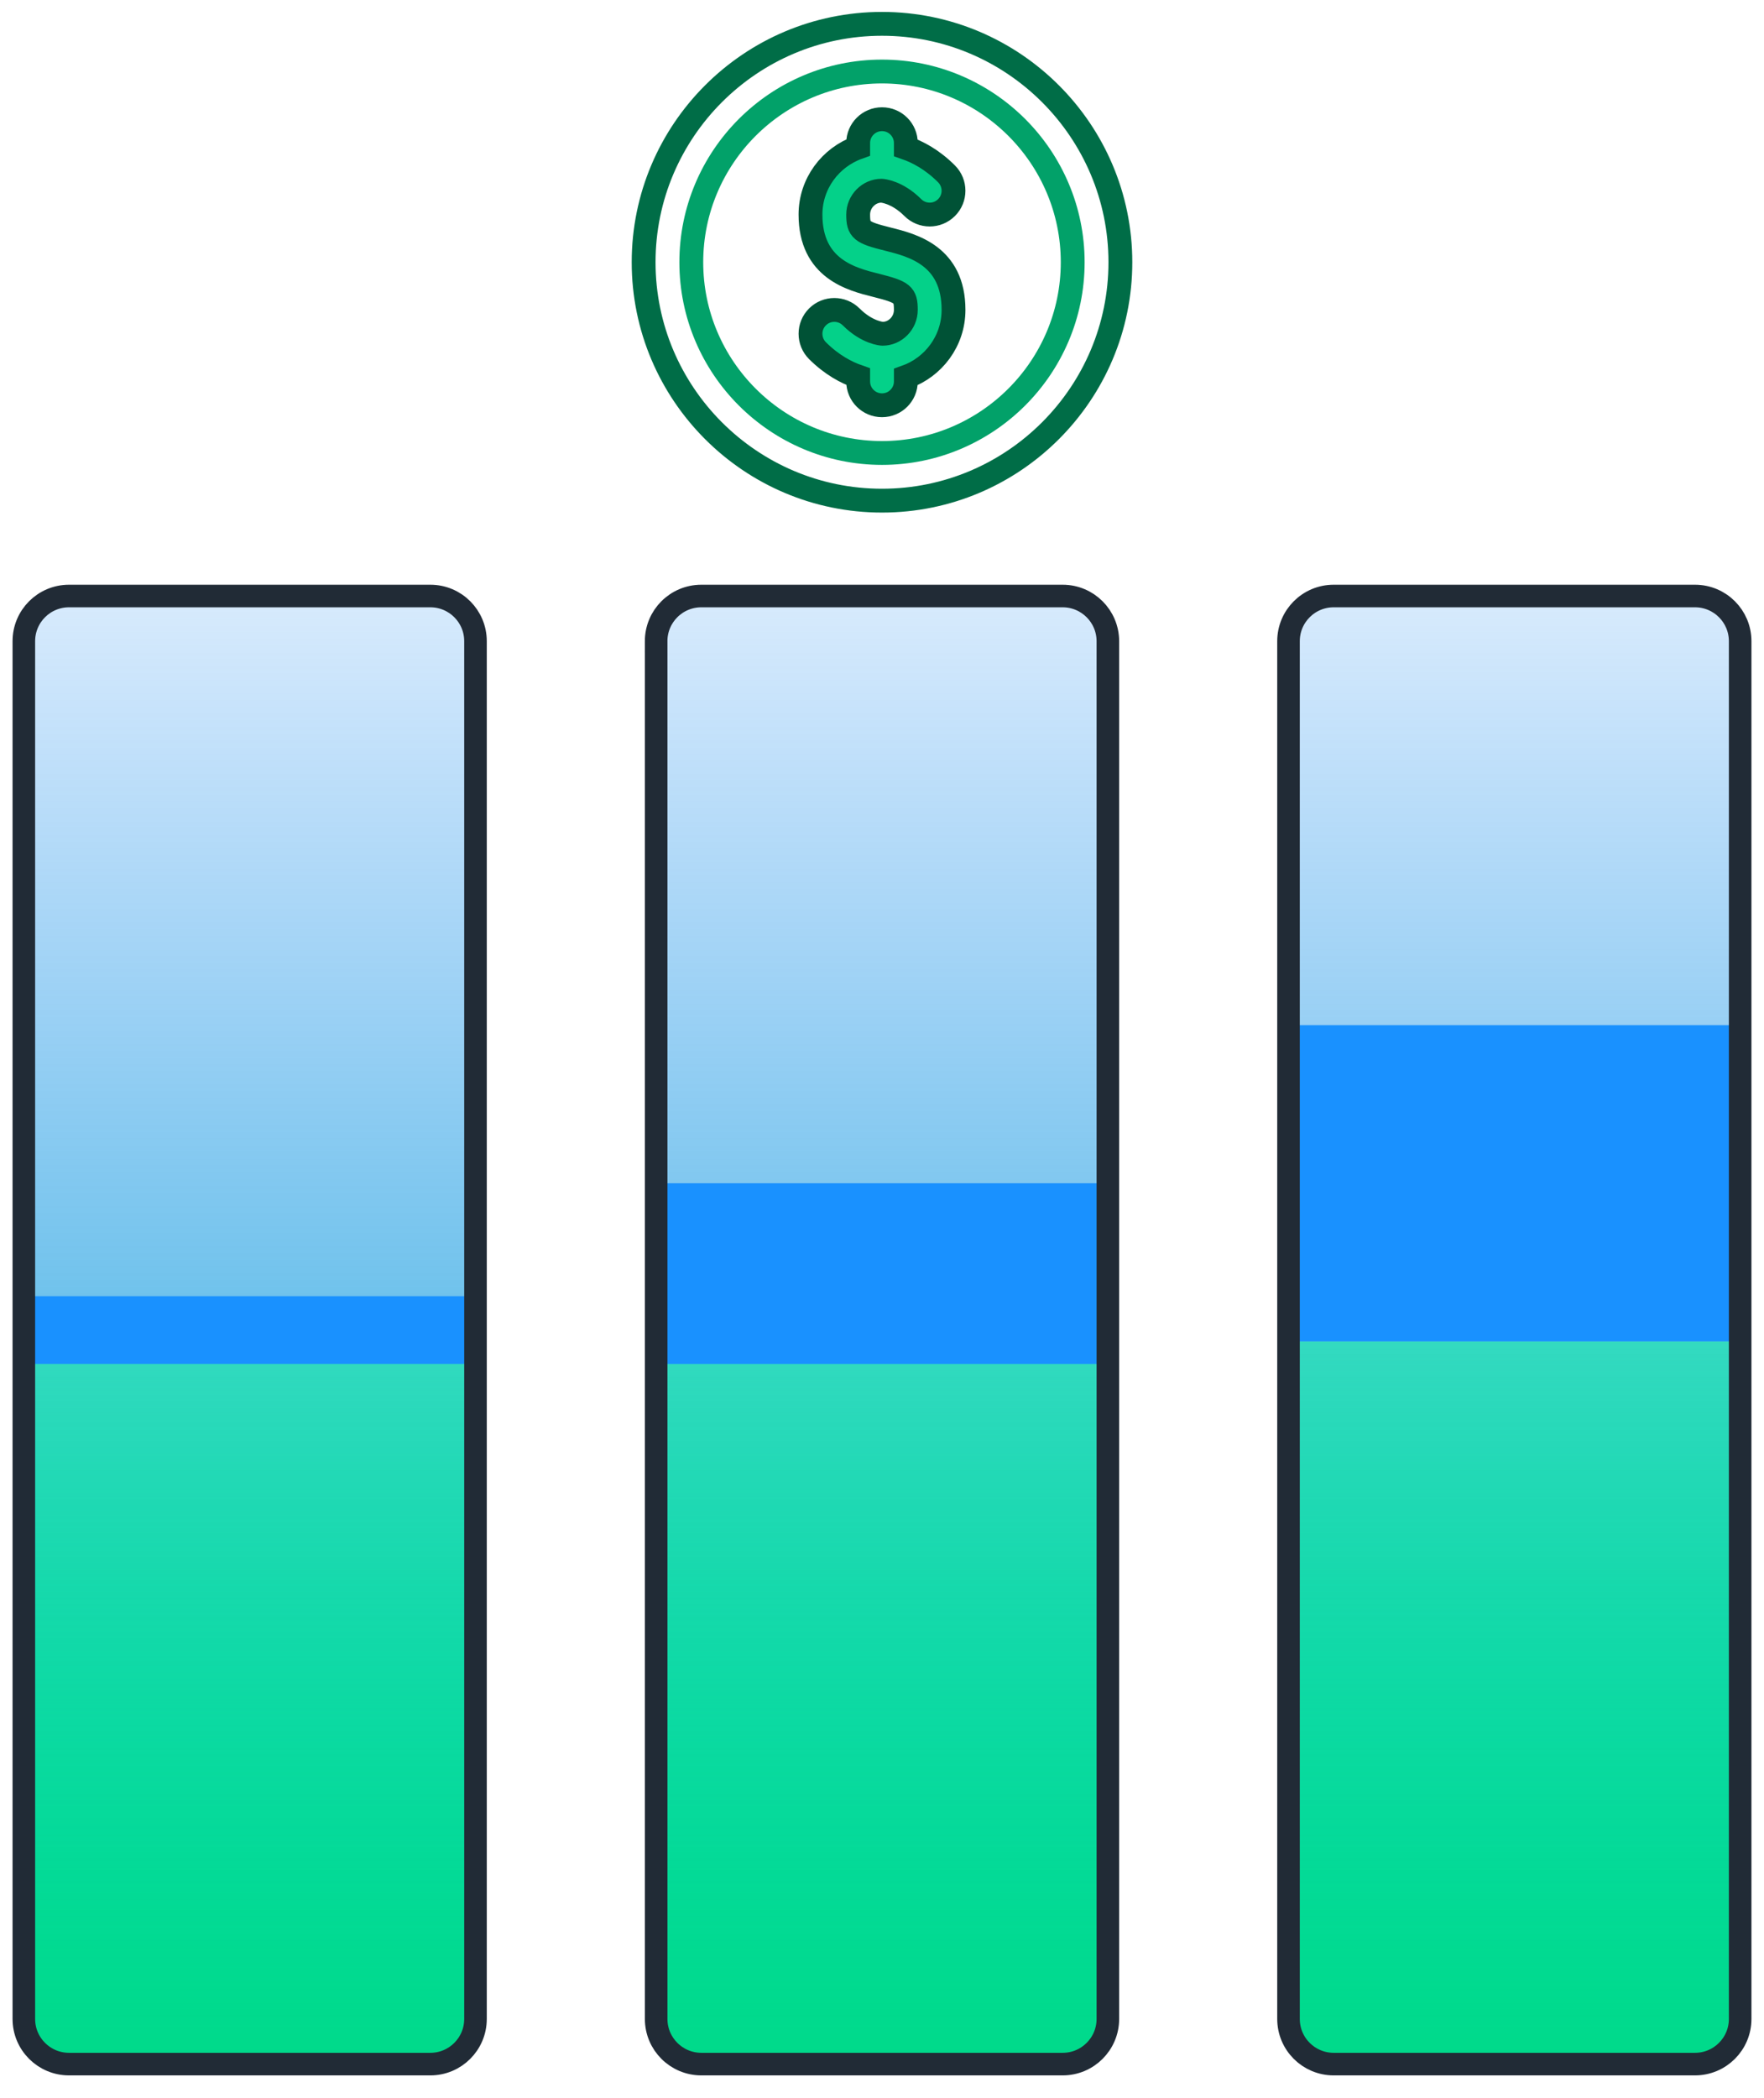
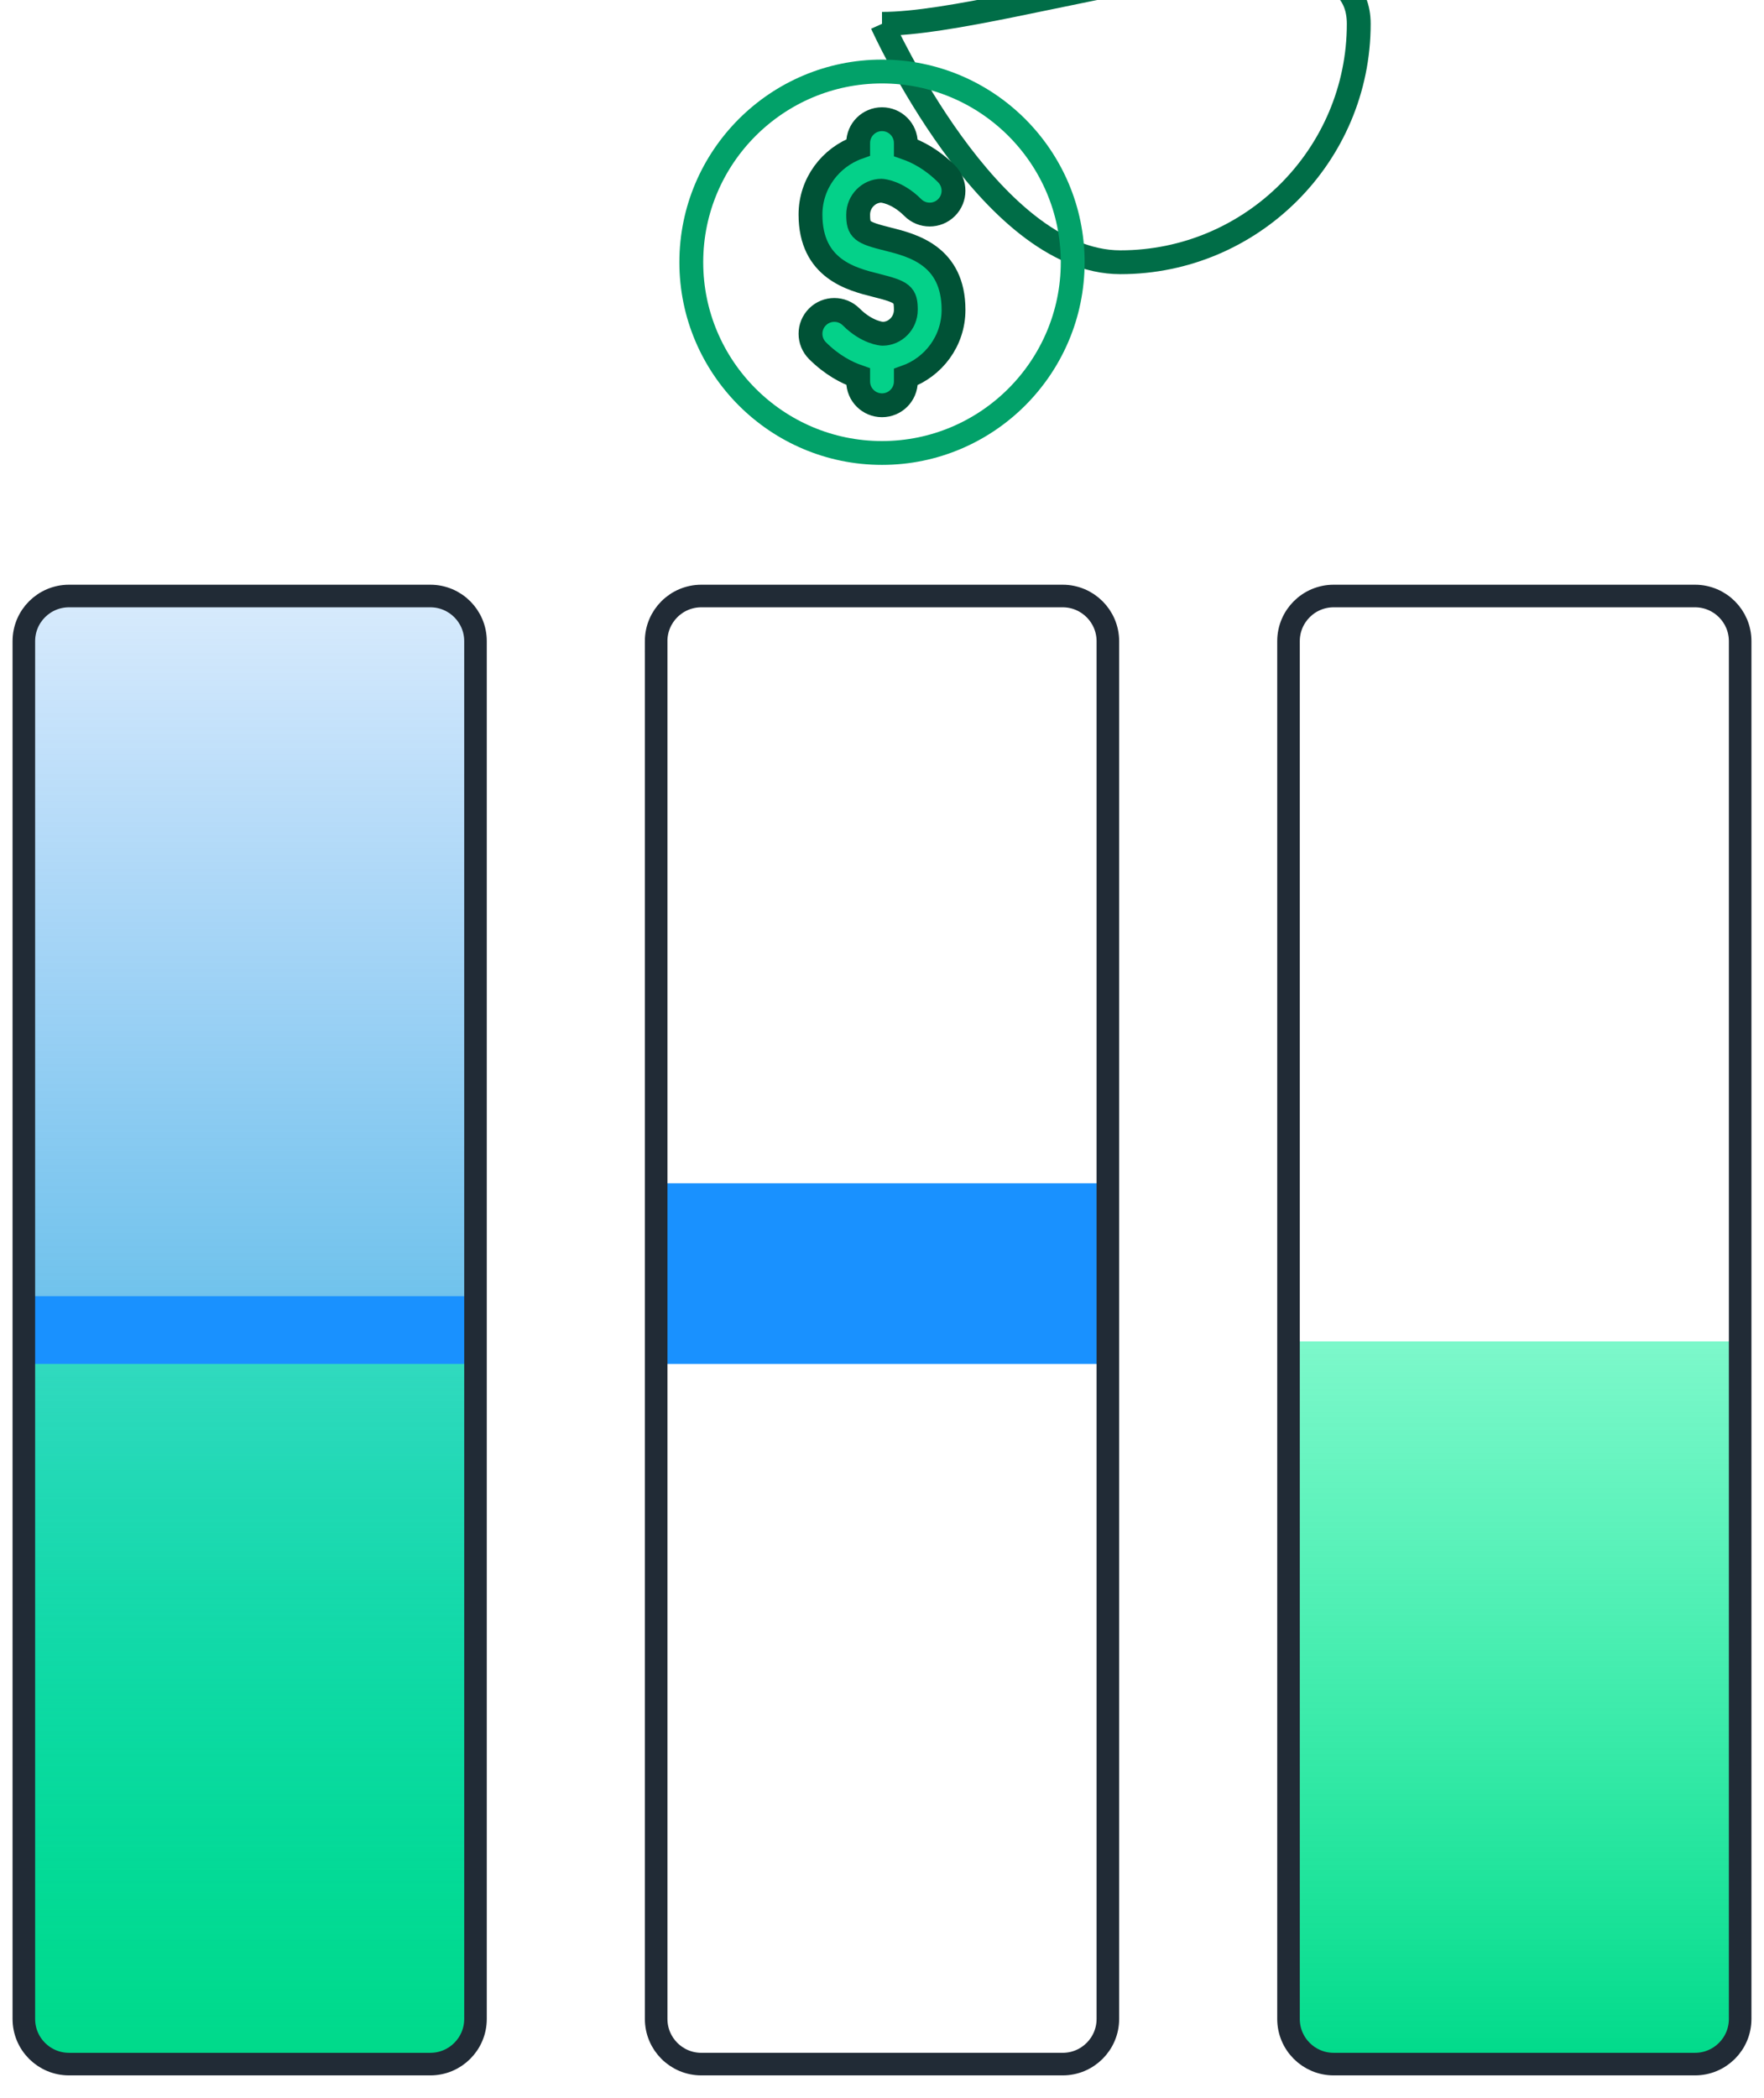
<svg xmlns="http://www.w3.org/2000/svg" width="74" height="88" viewBox="0 0 74 88">
  <defs>
    <linearGradient id="uc23yi6hoa" x1="50%" x2="50%" y1="0%" y2="100%">
      <stop offset="0%" stop-color="#007BEE" stop-opacity=".16" />
      <stop offset="100%" stop-color="#00AECA" />
    </linearGradient>
    <linearGradient id="qyjt9ikplb" x1="50%" x2="50%" y1="0%" y2="100%">
      <stop offset="0%" stop-color="#00F198" stop-opacity=".511" />
      <stop offset="100%" stop-color="#00DA8A" />
    </linearGradient>
  </defs>
  <g fill="none" fill-rule="evenodd">
    <g>
      <g>
        <g>
          <g>
            <g>
-               <path stroke="#006D47" d="M10 0C4.486 0 0 4.486 0 10s4.486 10 10 10 10-4.486 10-10S15.514 0 10 0" transform="translate(-314, -1146) translate(217, 1133) translate(0, 1) translate(98, 13) translate(26, 0)" />
+               <path stroke="#006D47" d="M10 0s4.486 10 10 10 10-4.486 10-10S15.514 0 10 0" transform="translate(-314, -1146) translate(217, 1133) translate(0, 1) translate(98, 13) translate(26, 0)" />
              <path stroke="#02A169" d="M10 18c-4.411 0-8-3.589-8-8s3.589-8 8-8 8 3.589 8 8-3.589 8-8 8" transform="translate(-314, -1146) translate(217, 1133) translate(0, 1) translate(98, 13) translate(26, 0)" />
              <path fill="#04D189" stroke="#005236" d="M9.977 7c.026 0 .649.04 1.316.707.39.39 1.024.39 1.414 0 .39-.39.39-1.023 0-1.414-.603-.604-1.214-.921-1.707-1.093V5c0-.553-.447-1-1-1-.552 0-1 .447-1 1v.184C7.839 5.598 7 6.699 7 8c0 2.28 1.727 2.713 2.758 2.97C10.873 11.25 11 11.354 11 12c0 .552-.448 1-.976 1-.026 0-.65-.04-1.317-.707-.39-.39-1.023-.39-1.414 0-.39.39-.39 1.024 0 1.415.604.602 1.215.92 1.707 1.091v.2c0 .553.448 1 1 1 .553 0 1-.447 1-1v-.184c1.162-.413 2-1.513 2-2.816 0-2.28-1.726-2.712-2.757-2.97C9.128 8.752 9 8.646 9 8c0-.55.449-1 .977-1" transform="translate(-314, -1146) translate(217, 1133) translate(0, 1) translate(98, 13) translate(26, 0)" />
            </g>
            <g>
              <g transform="translate(-314, -1146) translate(217, 1133) translate(0, 1) translate(98, 13) translate(0, 24)">
                <rect width="18.947" height="61.579" x="1.895" rx="2.842" />
                <g>
                  <rect width="18.947" height="61.579" fill="url(#uc23yi6hoa)" rx="1.895" />
                  <path fill="url(#qyjt9ikplb)" d="M0 31.263h18.947V59.1c0 1.37-1.11 2.48-2.48 2.48H2.48c-1.37 0-2.48-1.11-2.48-2.48V31.263z" />
                  <path fill="#1991FF" d="M0 29.368H18.947V32.21H0z" />
                </g>
                <g transform="translate(26.526, 0)">
-                   <rect width="18.947" height="61.579" fill="url(#uc23yi6hoa)" rx="1.895" />
-                   <path fill="url(#qyjt9ikplb)" d="M0 31.263h18.947V59.1c0 1.37-1.11 2.48-2.48 2.48H2.48c-1.37 0-2.48-1.11-2.48-2.48V31.263z" />
                  <path fill="#1991FF" d="M0 24.632H18.947V32.211H0z" />
                </g>
                <g transform="translate(53.053, 0)">
-                   <rect width="18.947" height="61.579" fill="url(#uc23yi6hoa)" rx="1.895" />
                  <path fill="url(#qyjt9ikplb)" d="M0 31.263h18.947V59.1c0 1.37-1.11 2.48-2.48 2.48H2.48c-1.37 0-2.48-1.11-2.48-2.48V31.263z" />
-                   <path fill="#1991FF" d="M0 18H18.947V31.263H0z" />
                </g>
              </g>
              <path stroke="#212B36" stroke-width=".947" d="M0 1.895v57.79c0 1.046.848 1.894 1.895 1.894h15.158c1.046 0 1.894-.848 1.894-1.895V1.894C18.947.849 18.1 0 17.053 0H1.895C.848 0 0 .848 0 1.895zM26.526 1.895v57.79c0 1.046.849 1.894 1.895 1.894H43.58c1.046 0 1.895-.848 1.895-1.895V1.894C45.474.849 44.625 0 43.579 0H28.42c-1.046 0-1.895.848-1.895 1.895zM53.053 1.895v57.79c0 1.046.848 1.894 1.894 1.894h15.158c1.047 0 1.895-.848 1.895-1.895V1.894C72 .849 71.152 0 70.105 0H54.947c-1.046 0-1.894.848-1.894 1.895z" transform="translate(-314, -1146) translate(217, 1133) translate(0, 1) translate(98, 13) translate(0, 24)" />
            </g>
          </g>
        </g>
      </g>
    </g>
  </g>
</svg>